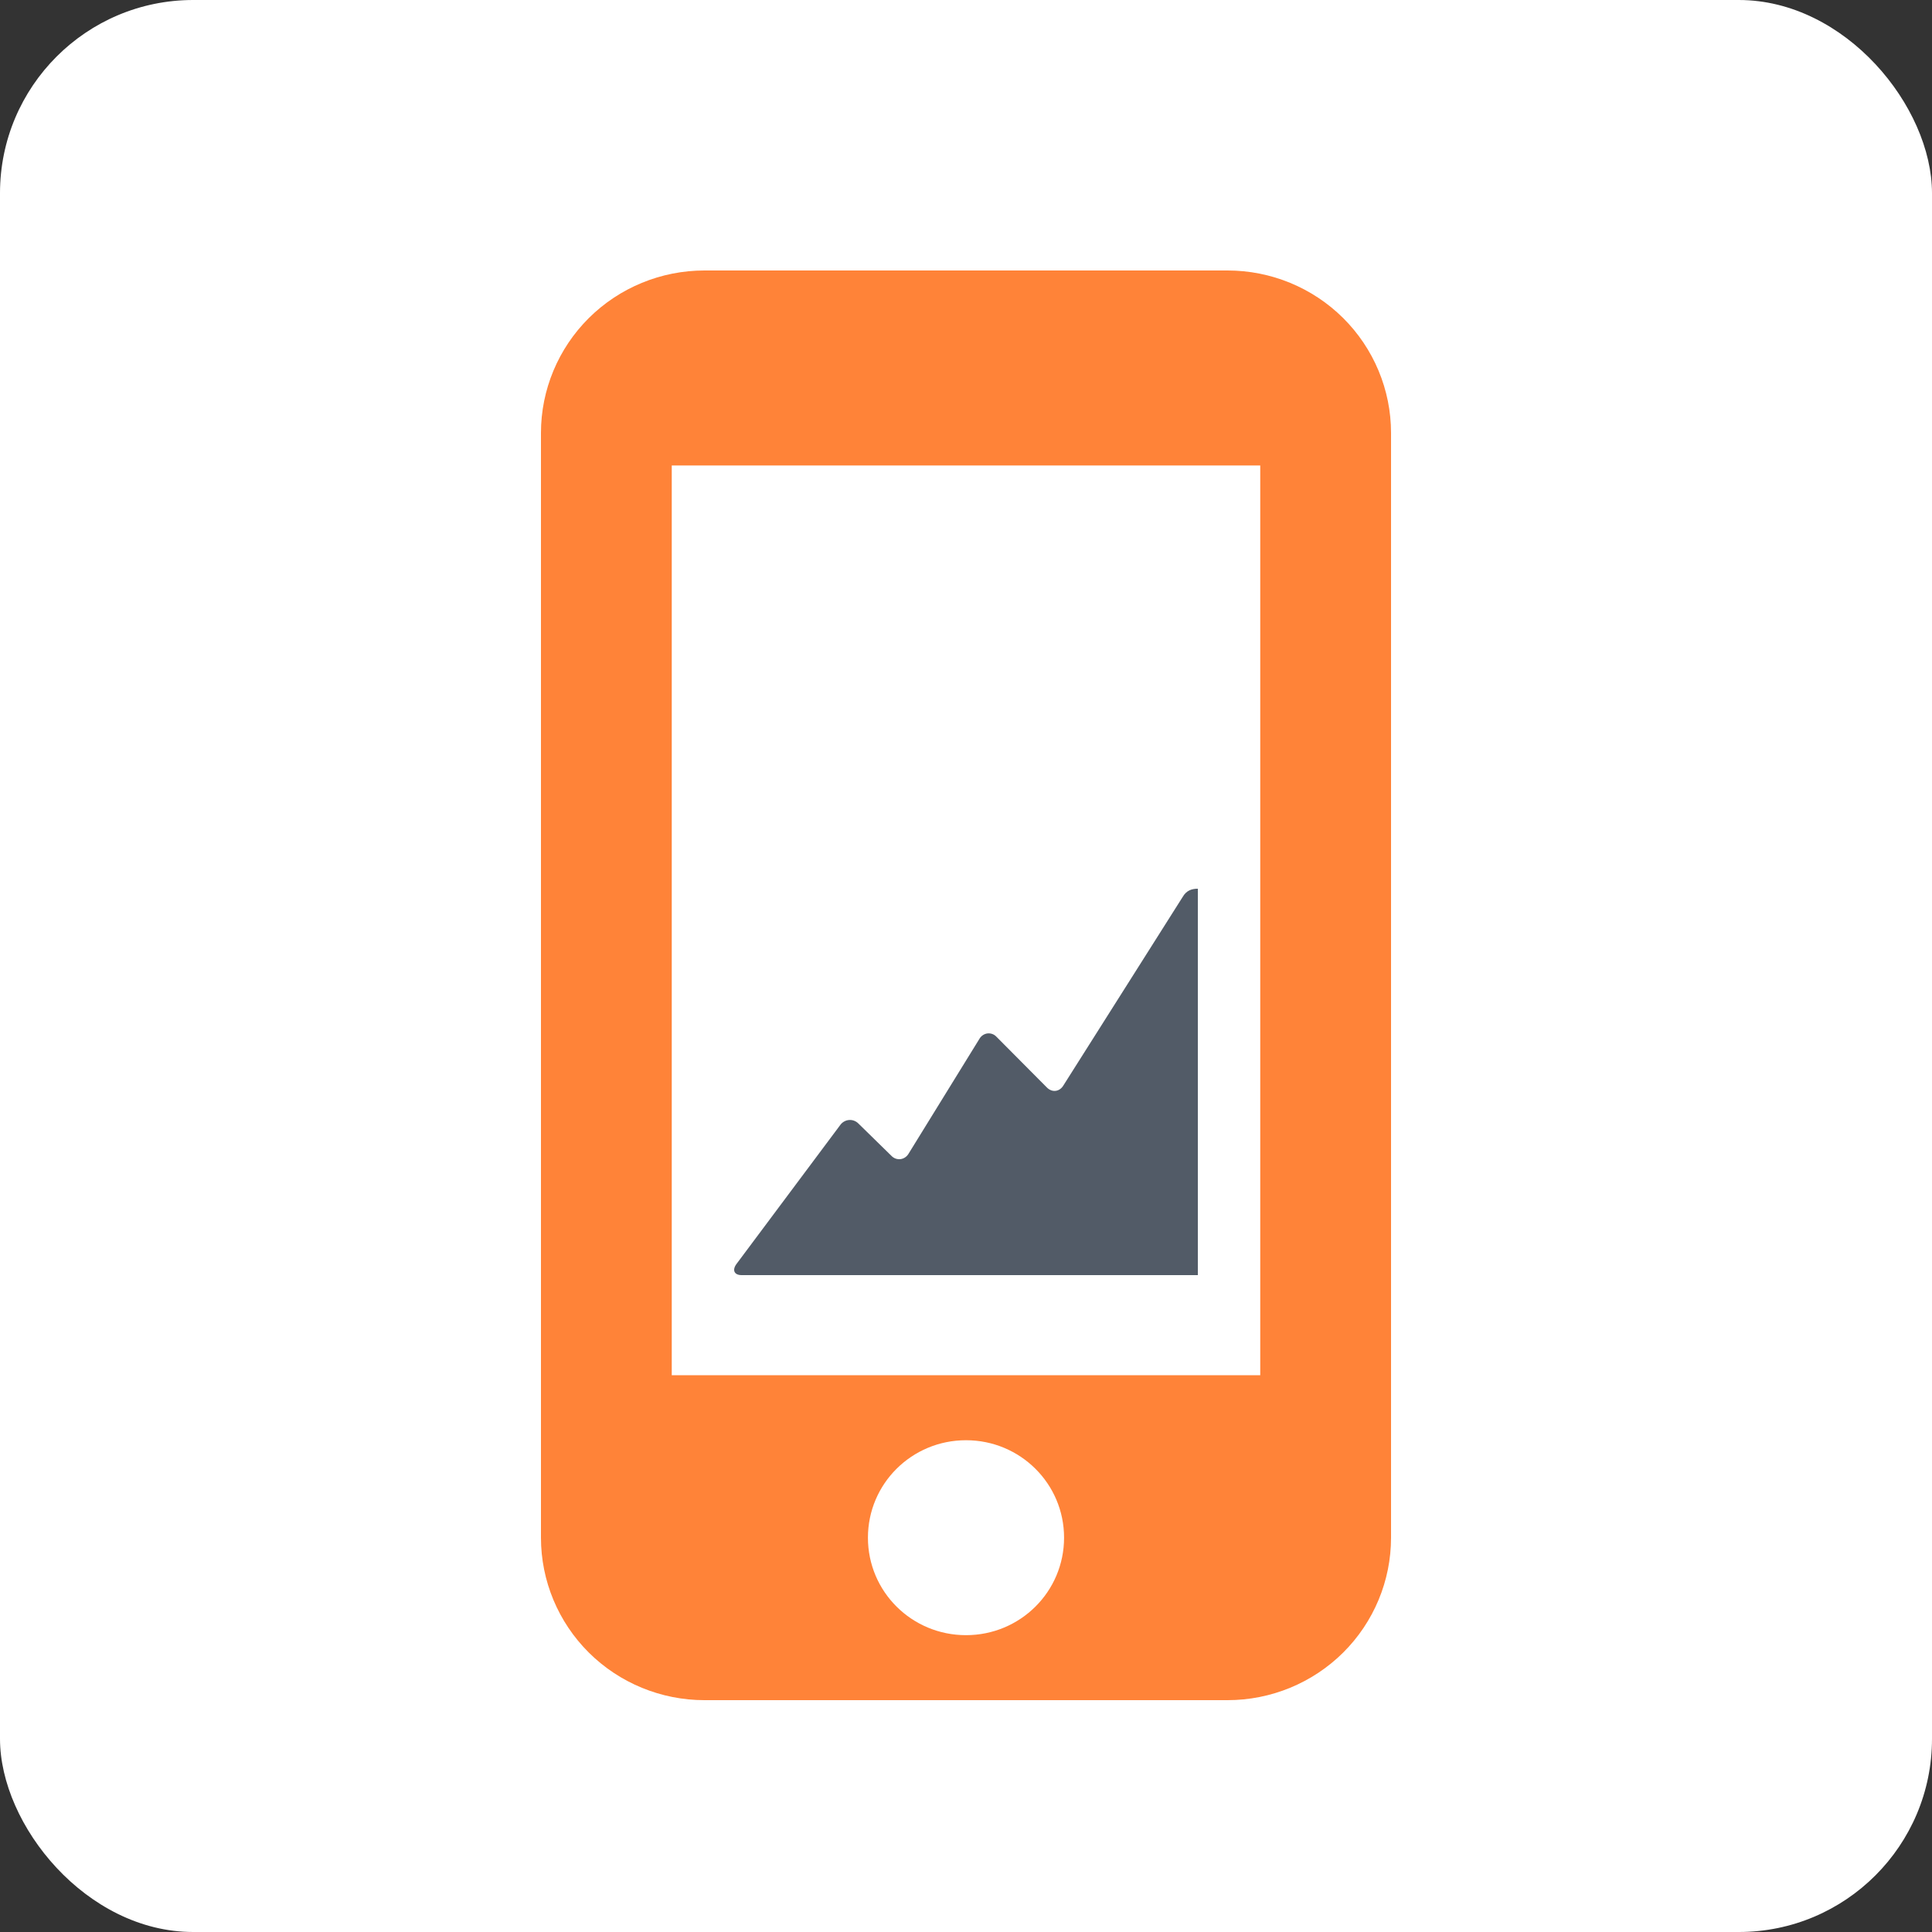
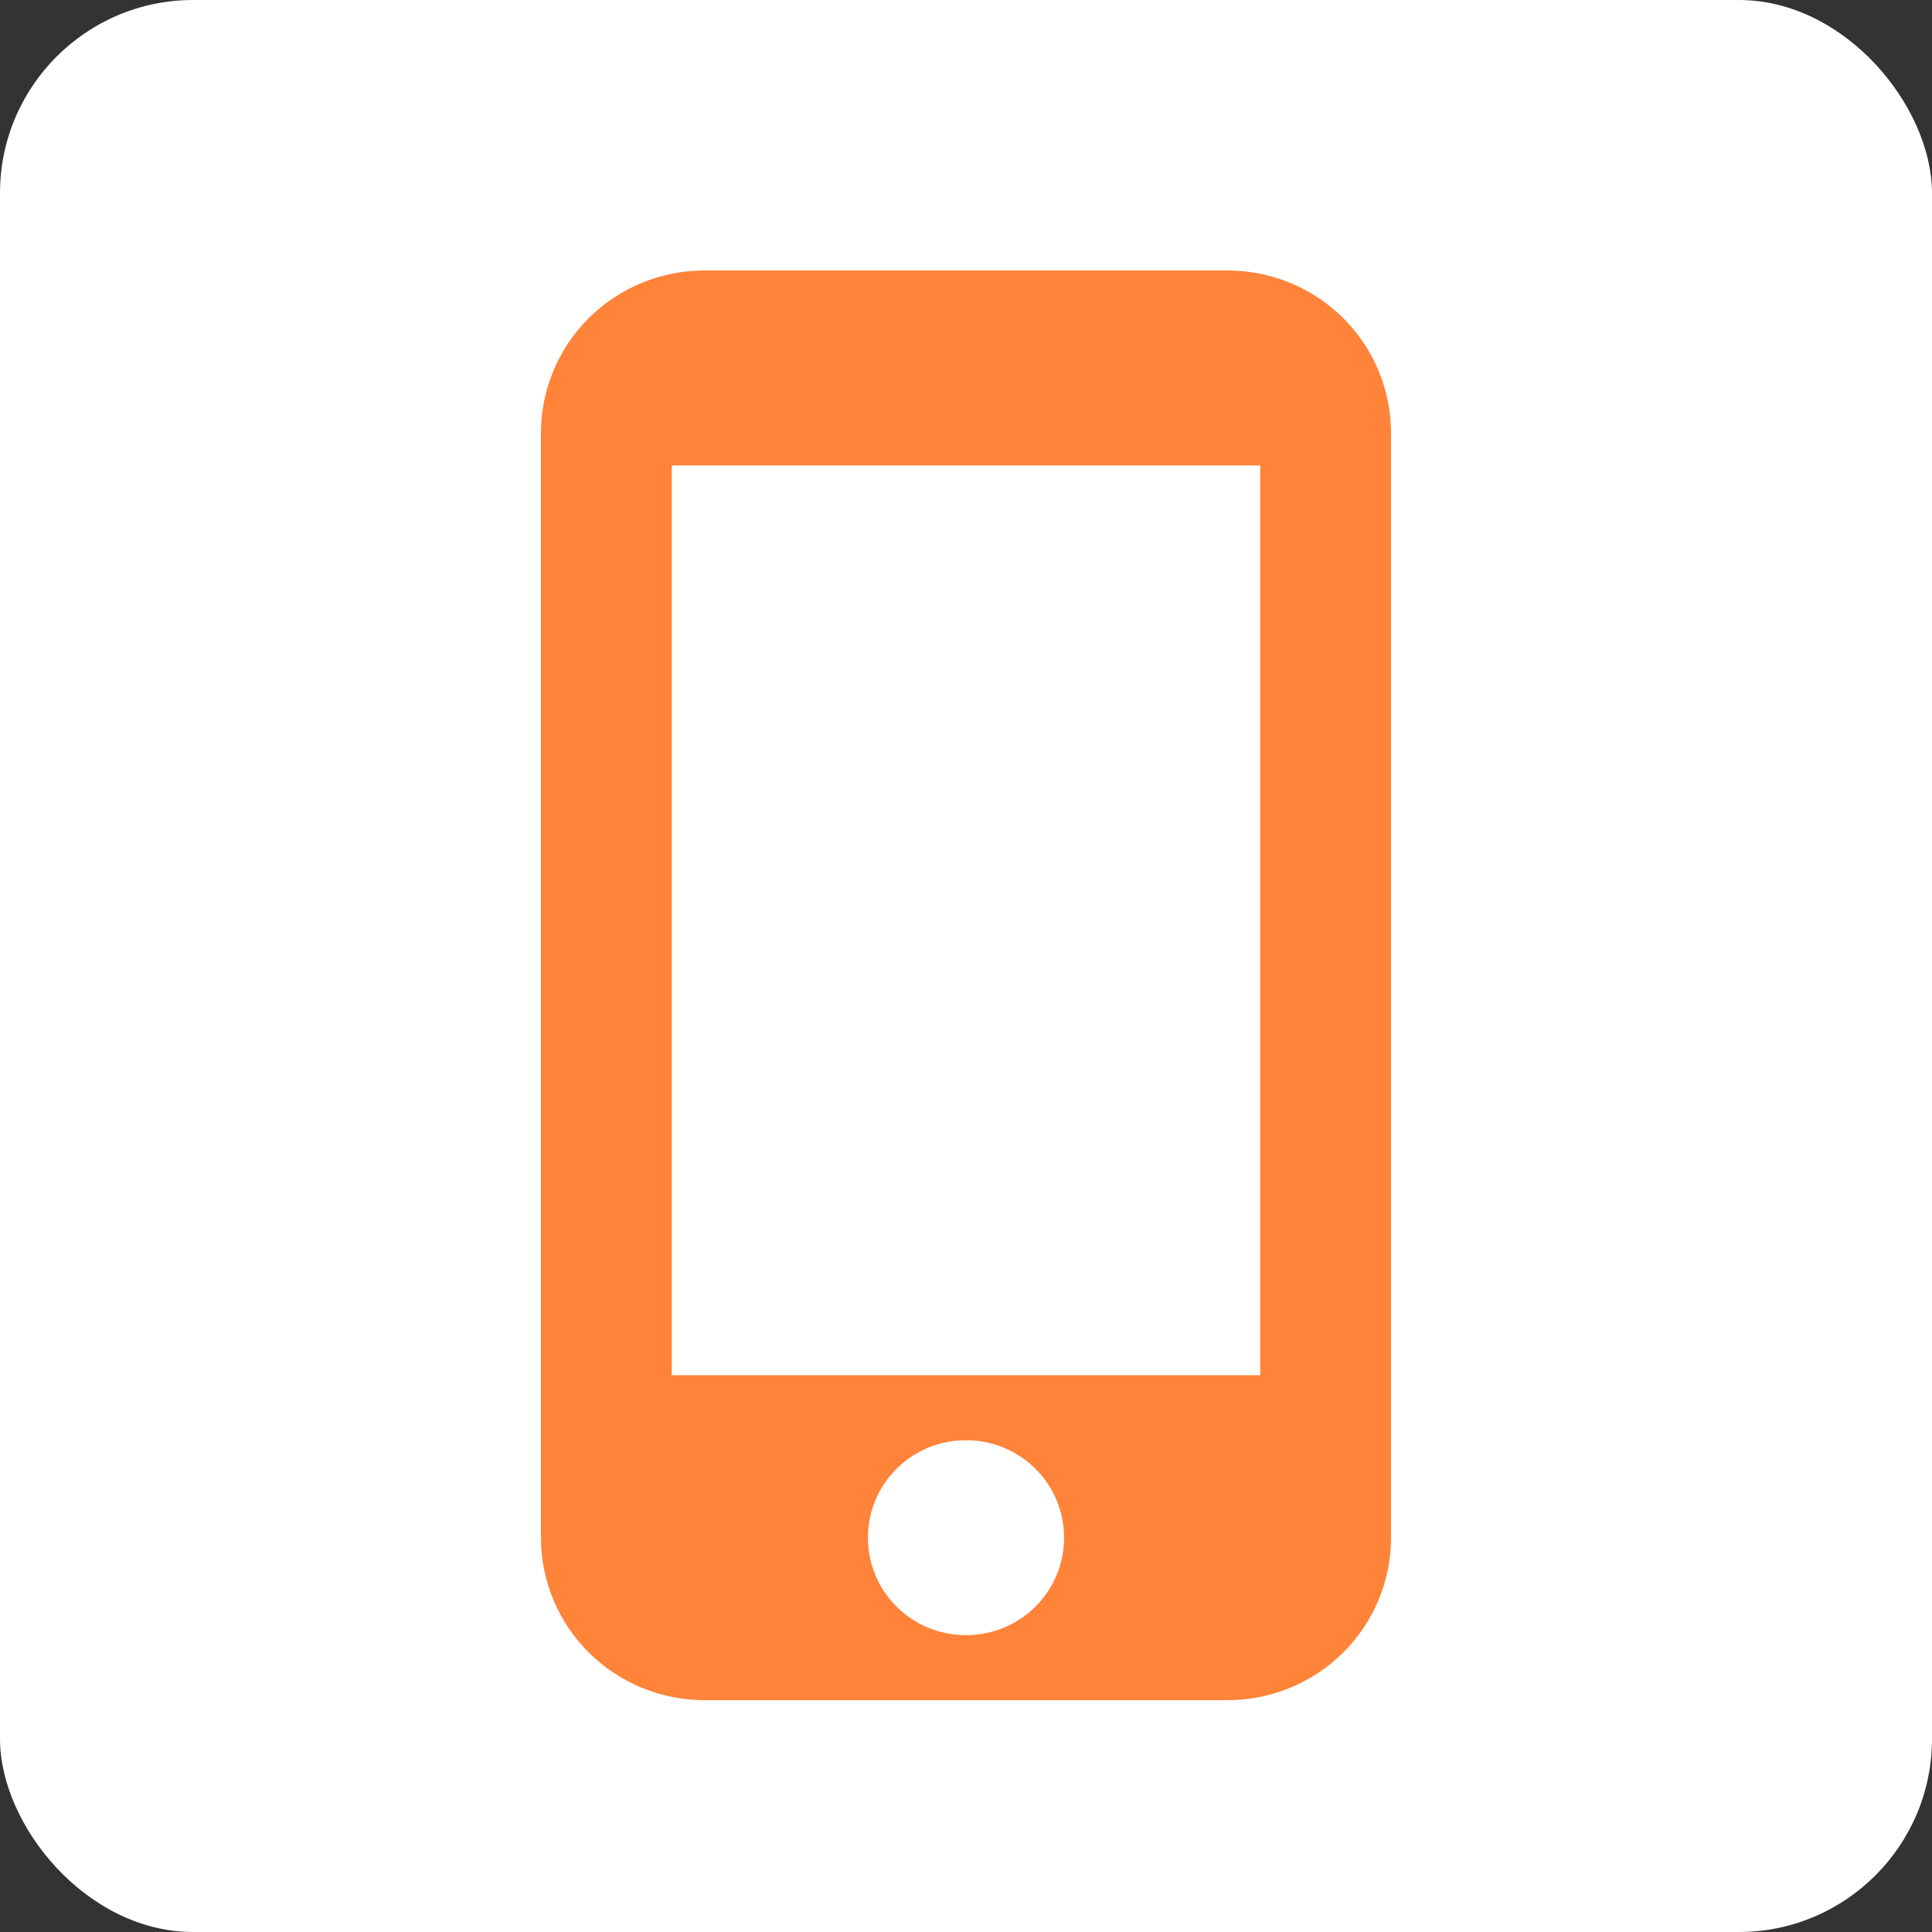
<svg xmlns="http://www.w3.org/2000/svg" width="50" height="50" viewBox="0 0 50 50" fill="none">
  <rect x="0" y="0" width="50" height="50" fill="#333333" stroke="none" />
  <rect width="50" height="50" rx="5" fill="white" />
  <path d="M31.769 7H18.231C17.109 7 16.033 7.443 15.239 8.231C14.446 9.02 14 10.089 14 11.204V39.795C14 40.911 14.446 41.98 15.239 42.769C16.033 43.557 17.109 44 18.231 44H31.769C32.891 44 33.967 43.557 34.761 42.769C35.554 41.98 36 40.911 36 39.795V11.204C36 10.089 35.554 9.02 34.761 8.231C33.967 7.443 32.891 7 31.769 7V7ZM25 42.318C23.595 42.318 22.462 41.191 22.462 39.795C22.462 38.4 23.595 37.273 25 37.273C26.405 37.273 27.538 38.4 27.538 39.795C27.538 41.191 26.405 42.318 25 42.318ZM32.615 35.591H17.385V12.046H32.615V35.591Z" fill="#FF8338" />
-   <path d="M31 23V33H19.192C19.001 33 18.942 32.869 19.062 32.709L21.744 29.117C21.771 29.079 21.805 29.048 21.844 29.026C21.884 29.003 21.927 28.989 21.972 28.986C22.017 28.982 22.062 28.988 22.104 29.004C22.146 29.02 22.185 29.045 22.217 29.078L23.069 29.912C23.099 29.944 23.137 29.969 23.178 29.984C23.219 29.999 23.264 30.003 23.307 29.998C23.35 29.992 23.392 29.976 23.428 29.95C23.465 29.925 23.495 29.891 23.517 29.852L25.345 26.889C25.367 26.85 25.397 26.817 25.433 26.792C25.469 26.767 25.511 26.751 25.554 26.745C25.597 26.74 25.641 26.745 25.682 26.76C25.723 26.775 25.759 26.8 25.79 26.833L27.092 28.143C27.231 28.284 27.428 28.256 27.527 28.081L30.606 23.215C30.706 23.039 30.85 23 31 23Z" fill="#525B67" />
</svg>